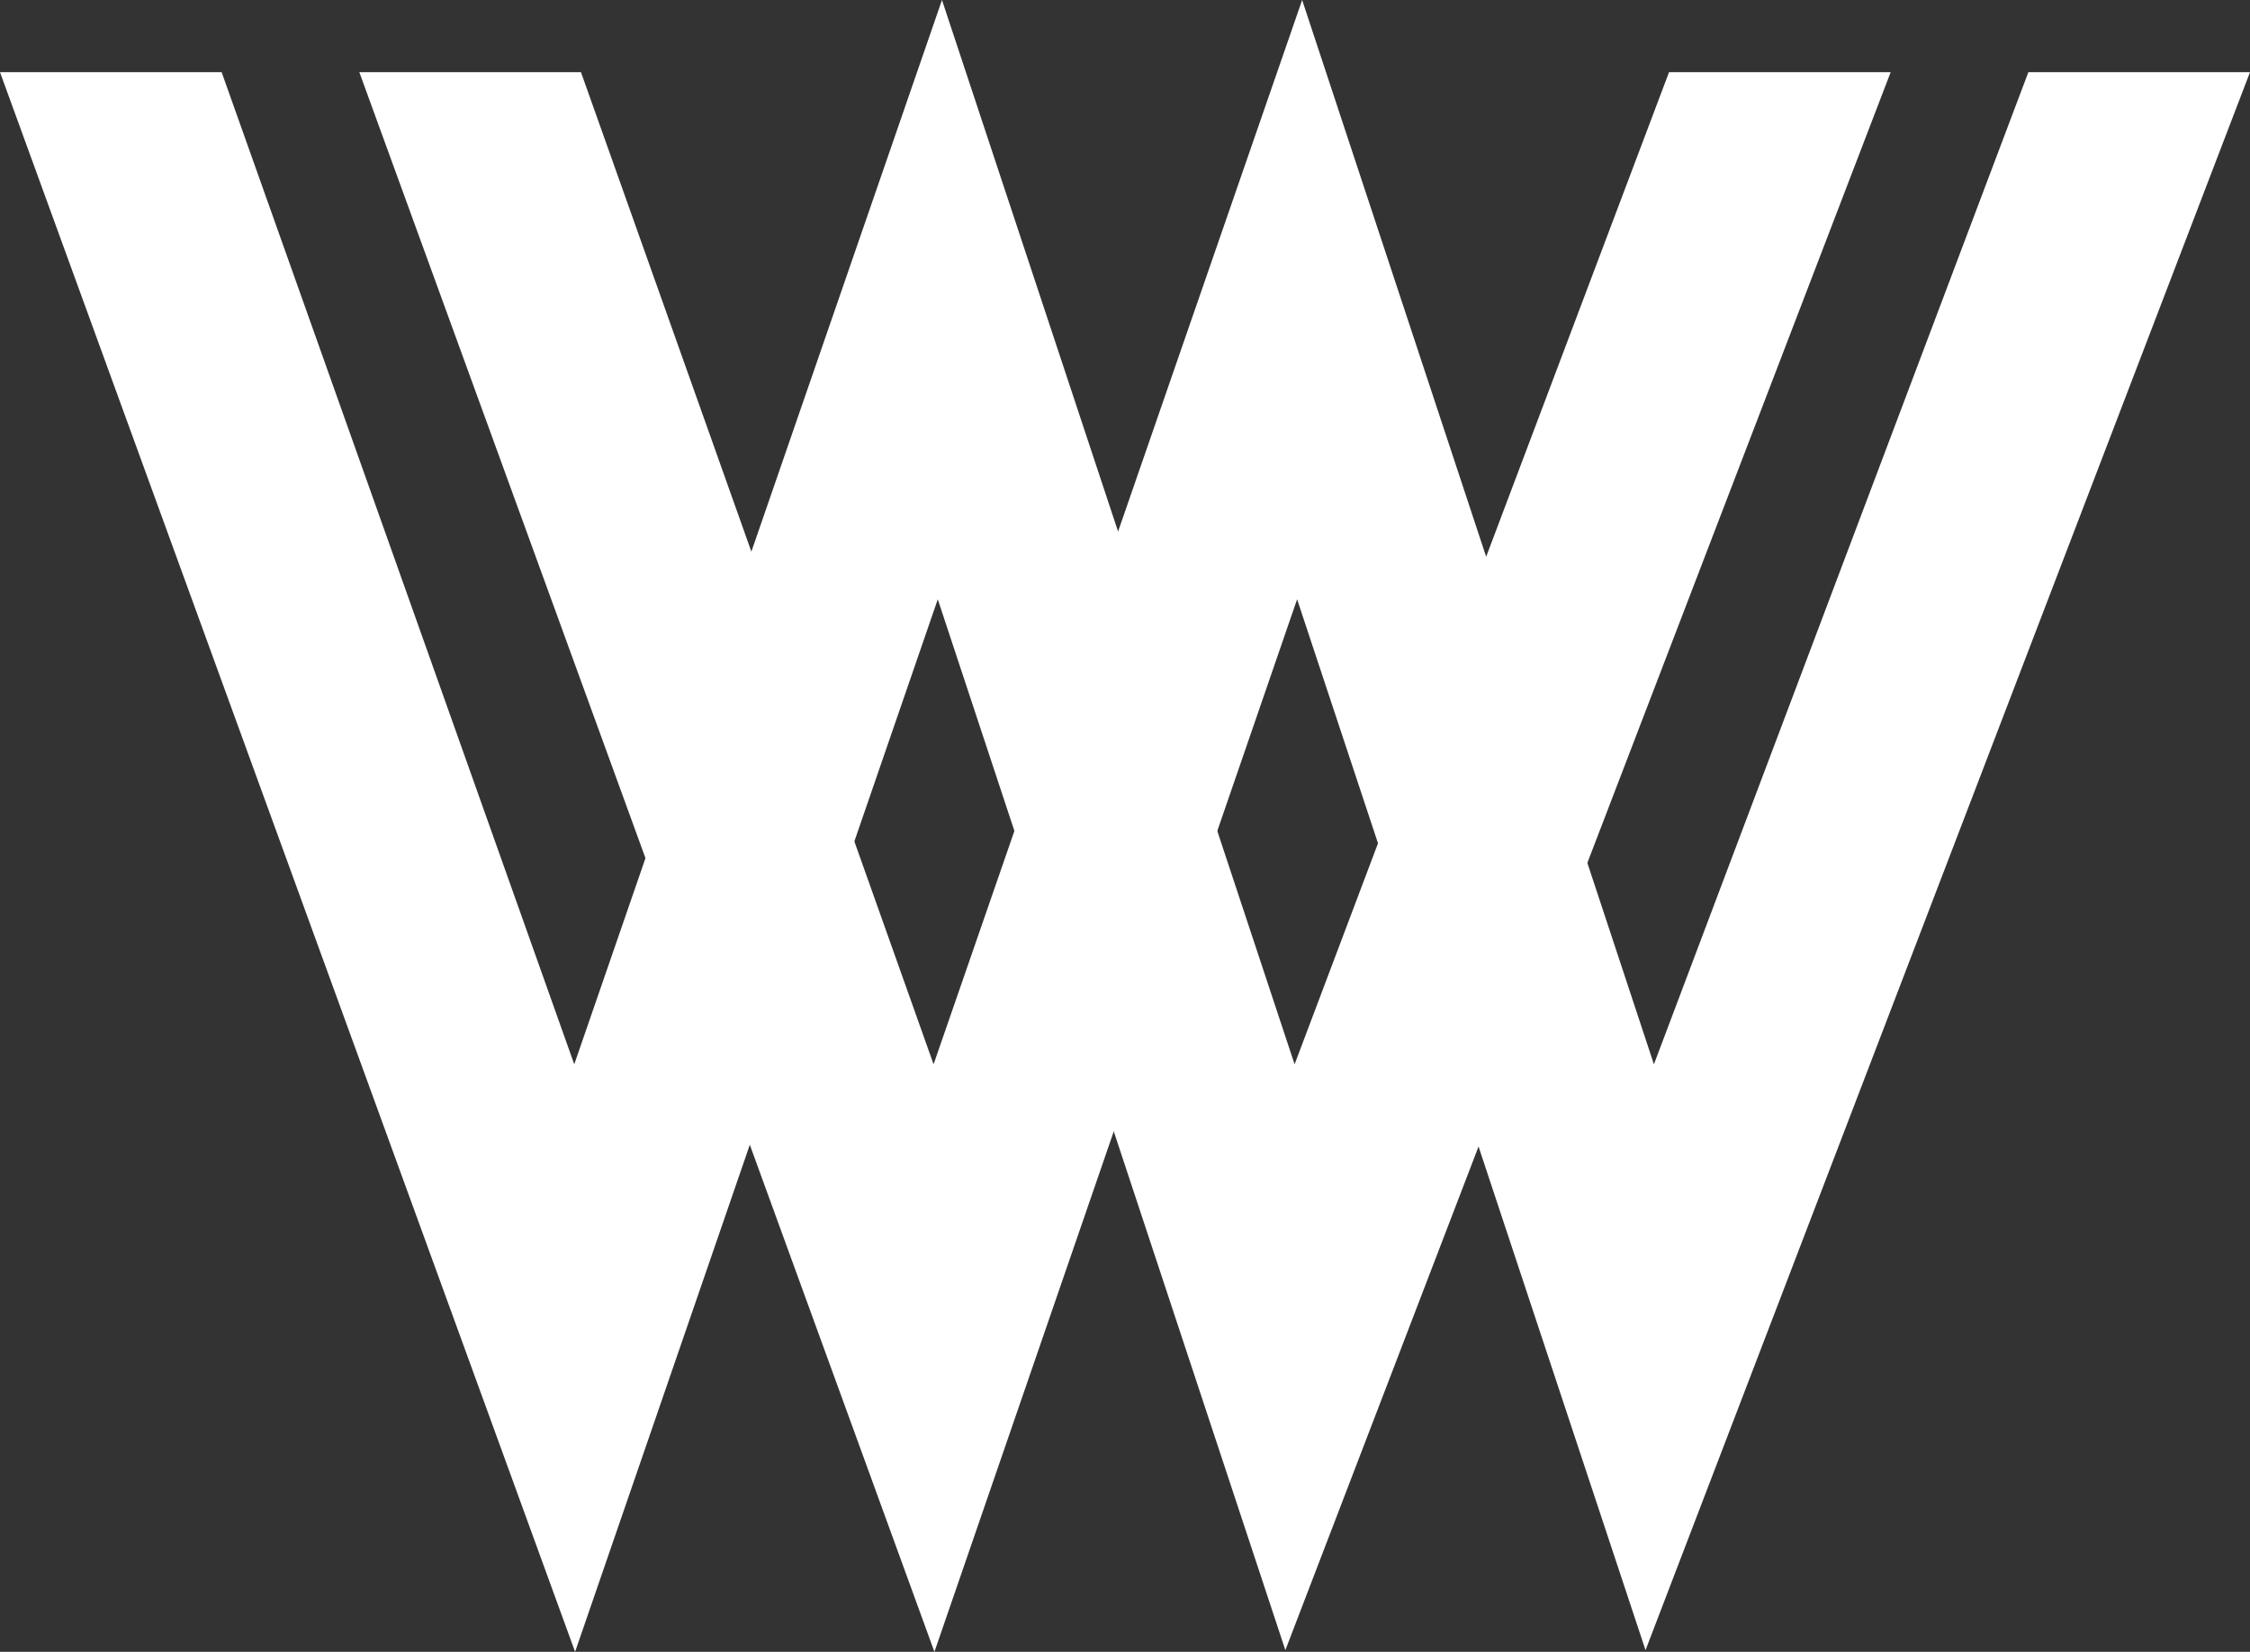
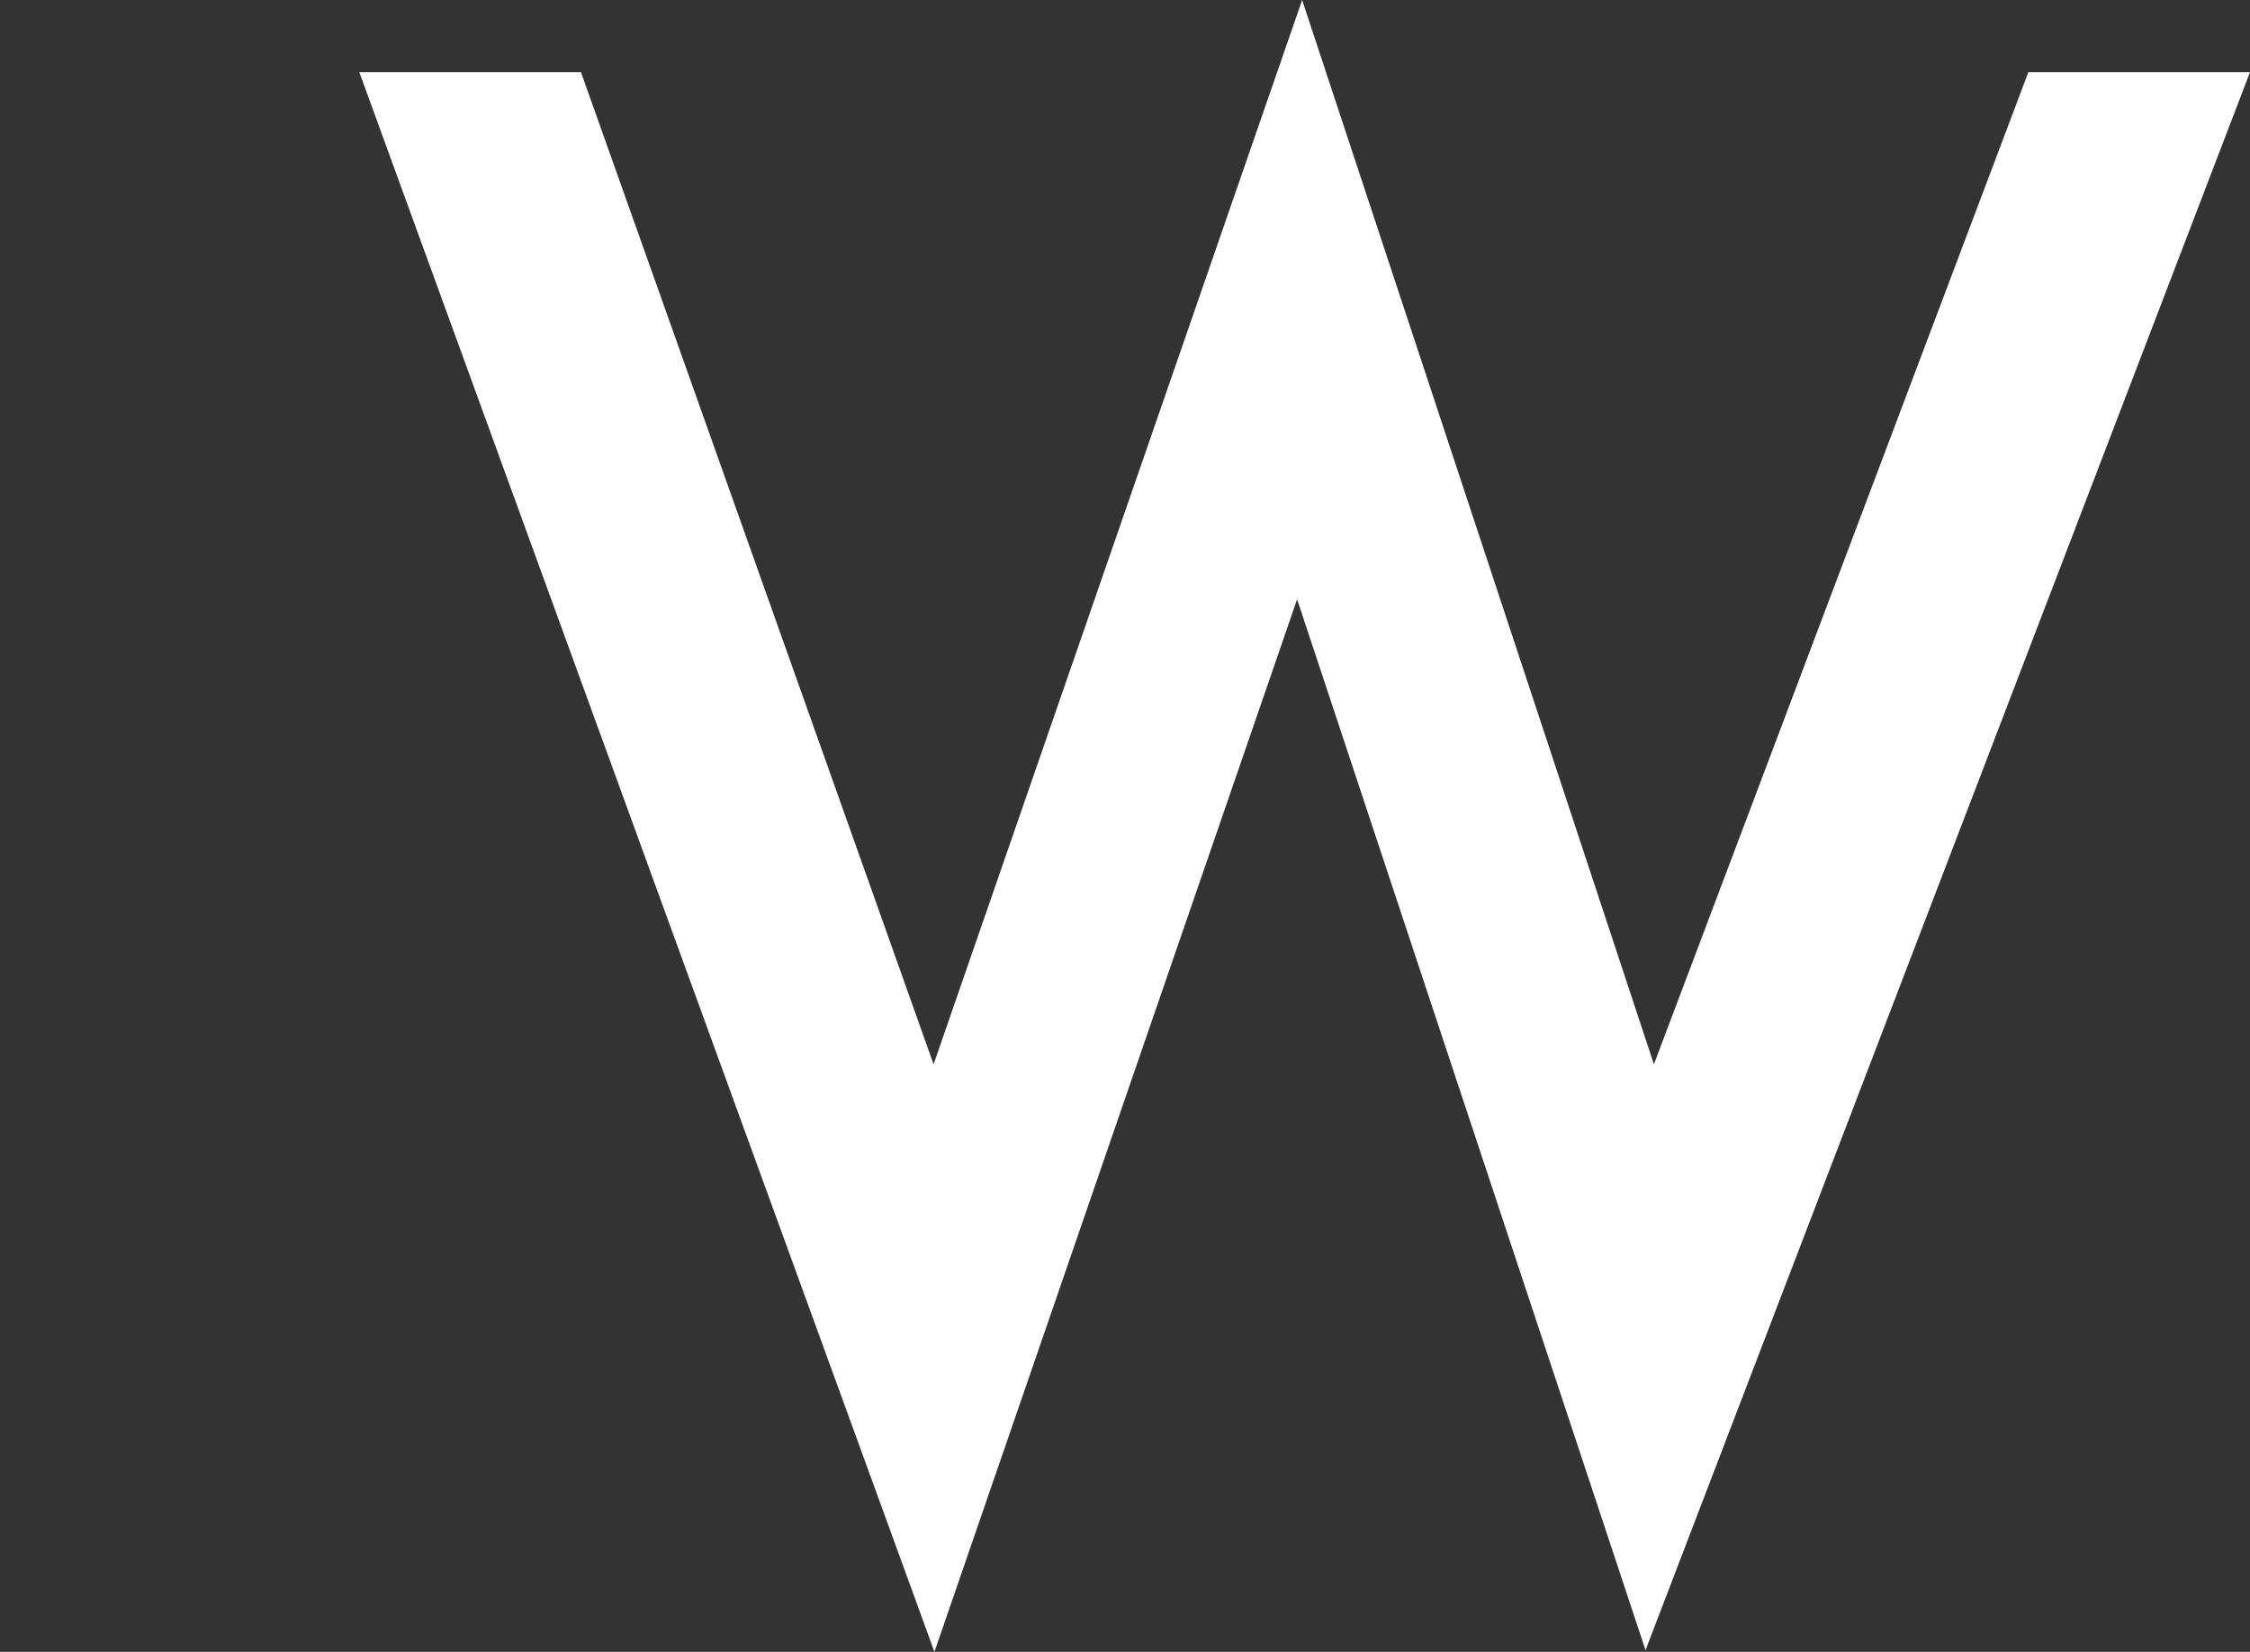
<svg xmlns="http://www.w3.org/2000/svg" version="1.1" viewBox="0 0 26.8 19.68">
  <rect x="0" y="0" width="26.8" height="19.68" fill="#333333" stroke="none" />
  <title>Wincent Weiss</title>
  <style type="text/css">.fill{ fill:#fff; }</style>
-   <polygon class="fill logo1" points="11.22 0 6.84 12.68 2.64 0.86 0 0.86 6.85 19.68 11.17 7.14 15.31 19.66 22.52 0.86 19.88 0.86 15.42 12.68 11.22 0" />
  <polygon class="fill logo2" points="15.51 0 11.12 12.68 6.92 0.86 4.28 0.86 11.13 19.68 15.45 7.14 19.6 19.66 26.8 0.86 24.16 0.86 19.7 12.68 15.51 0" />
</svg>